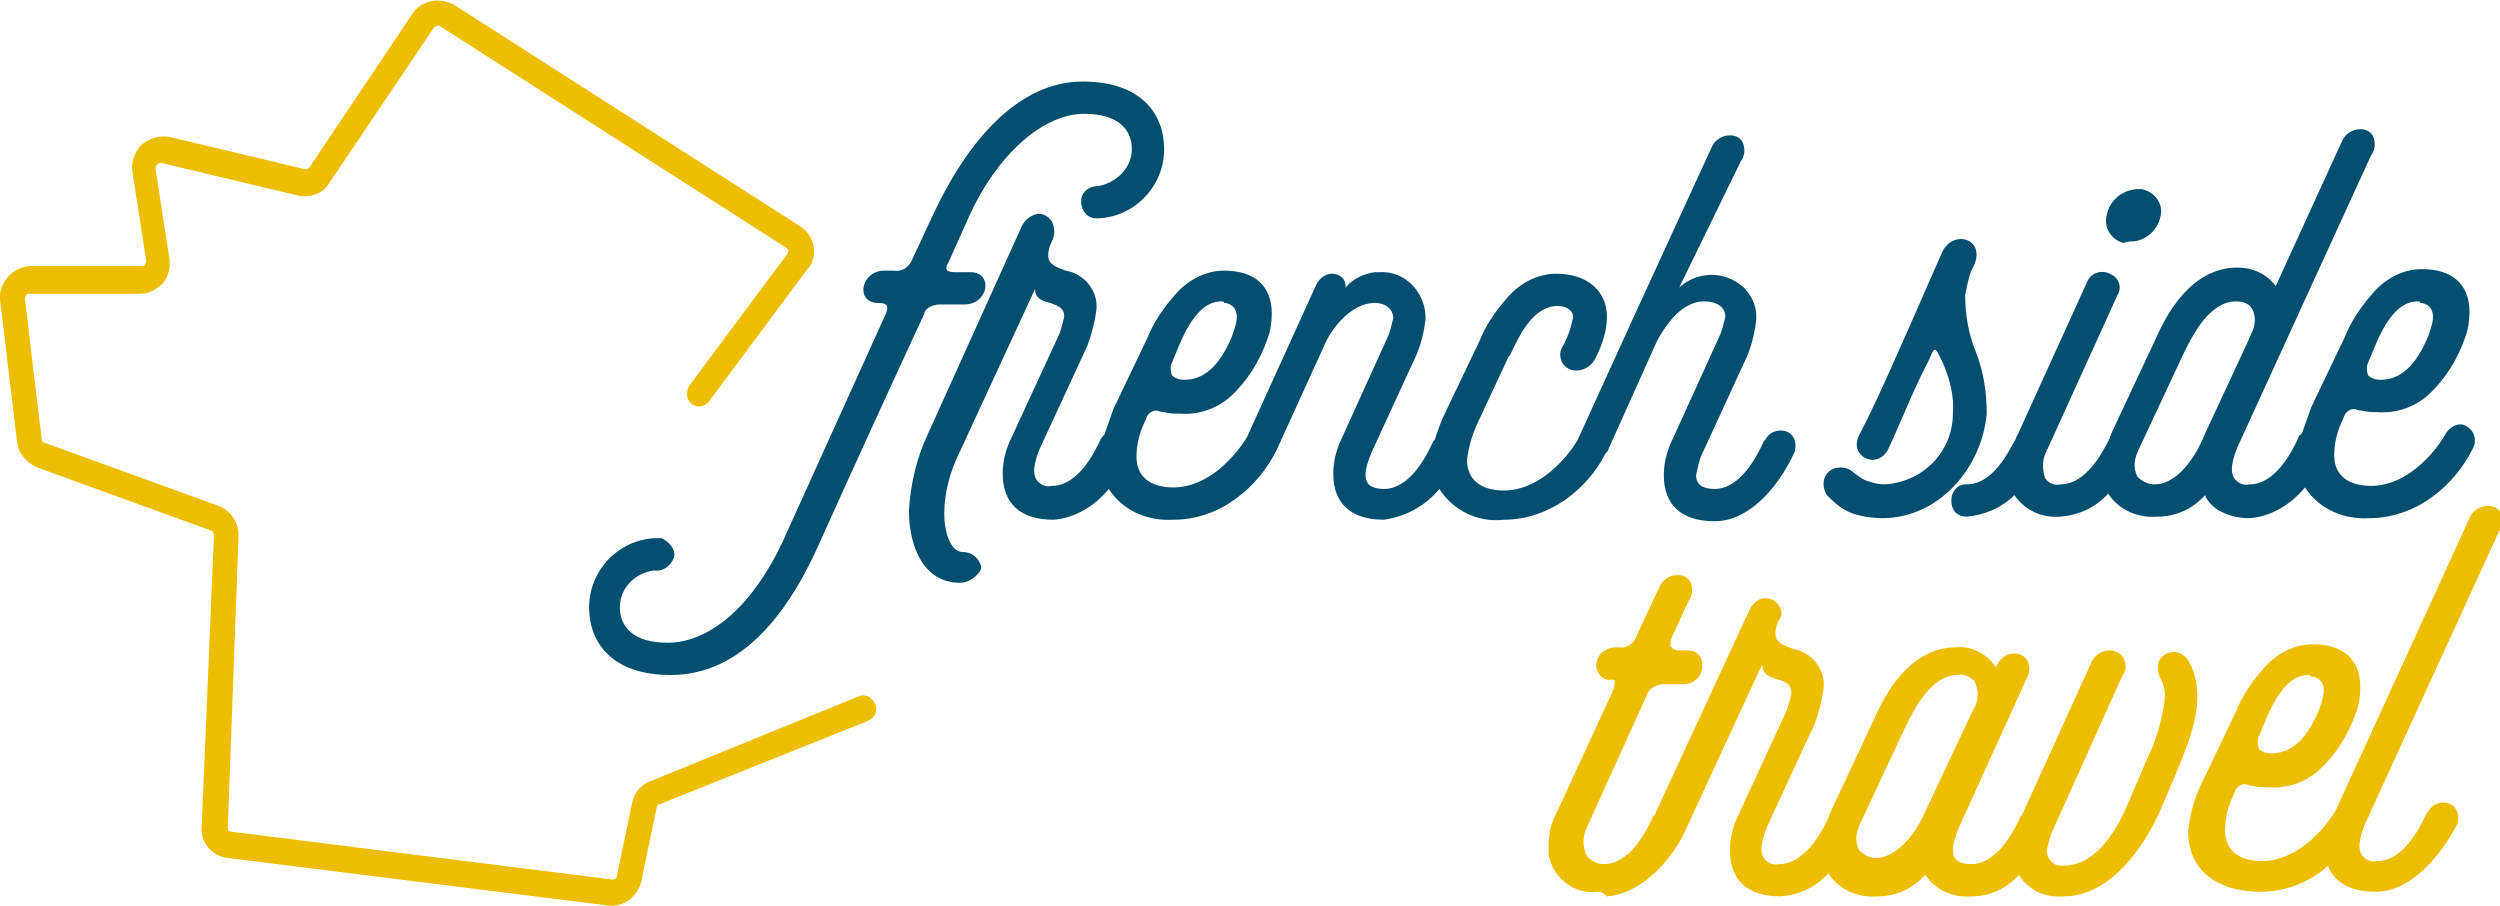
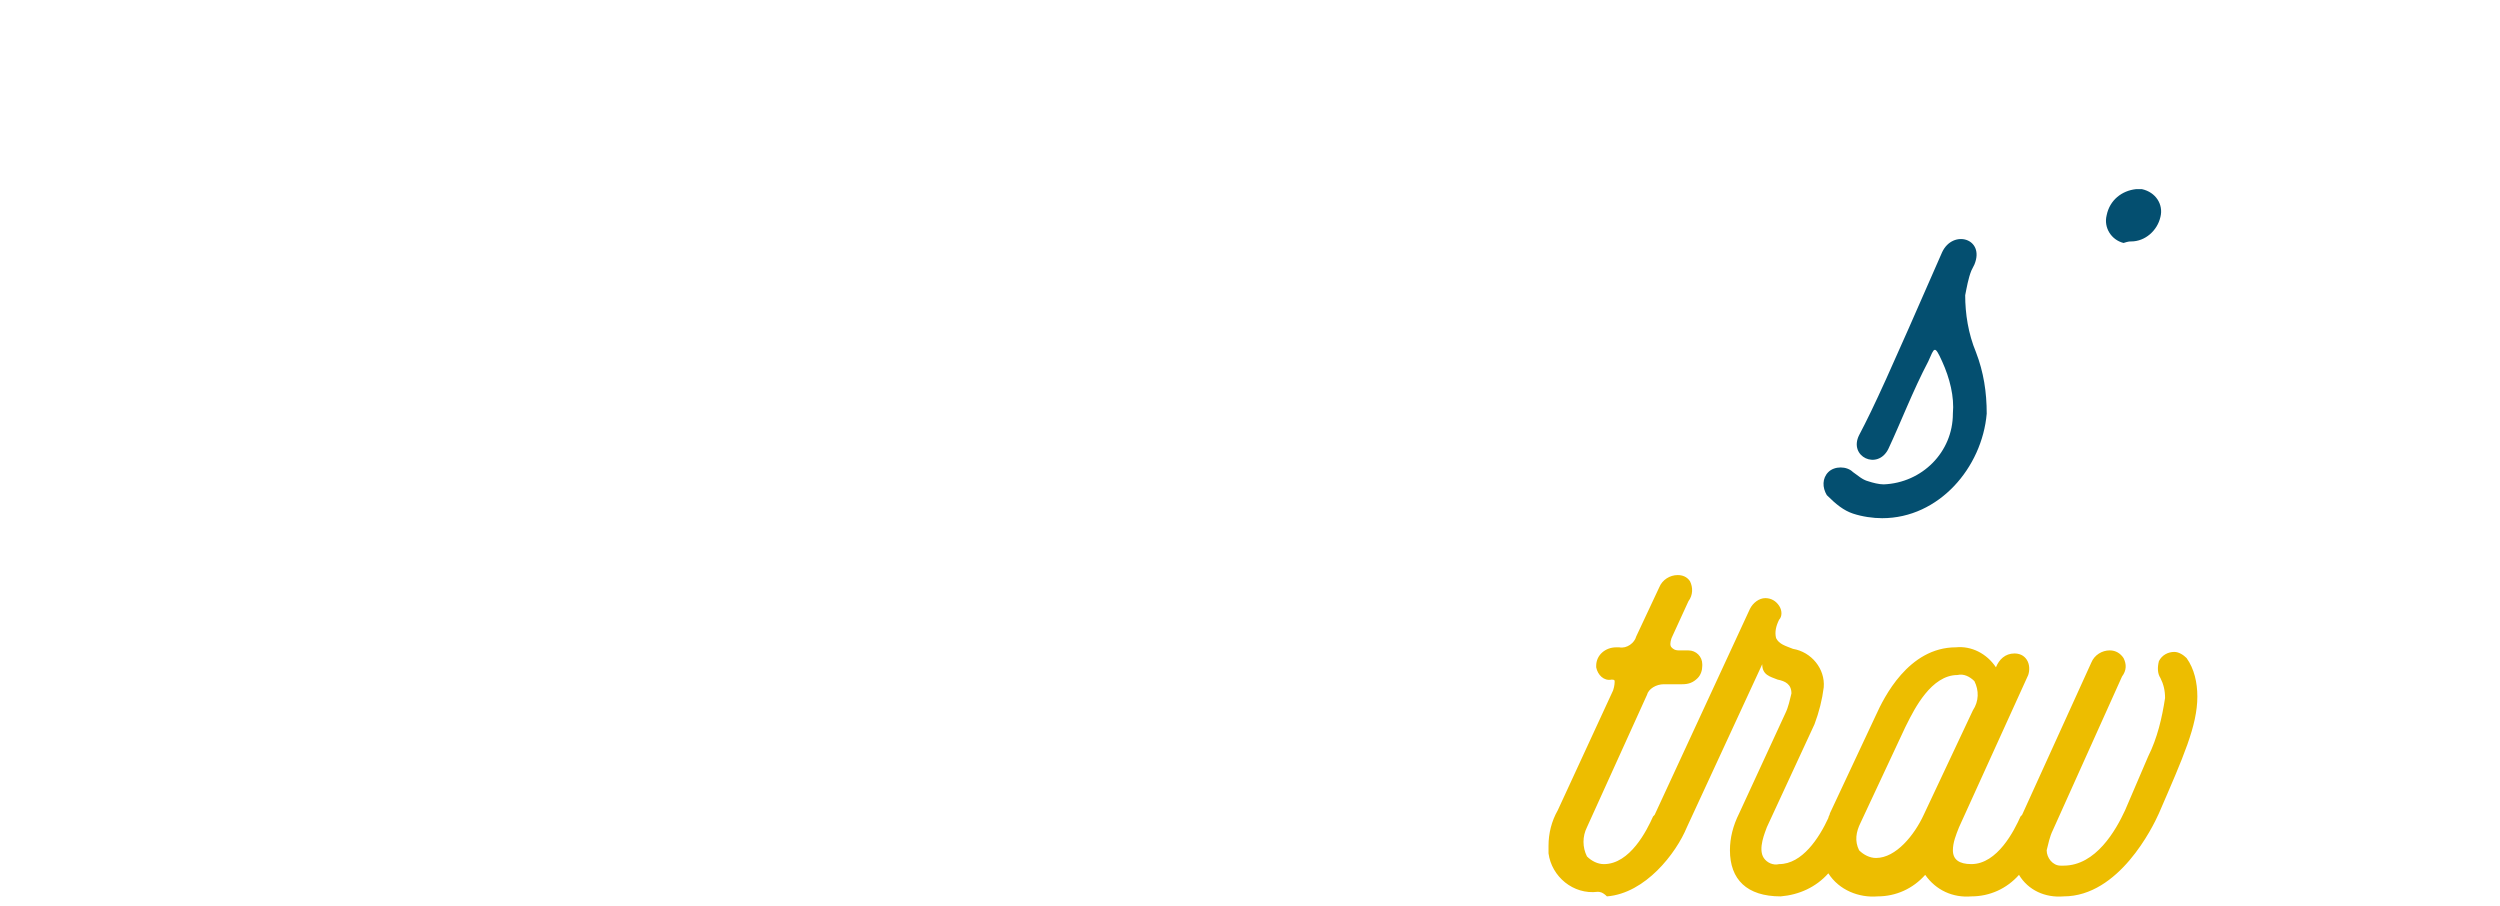
<svg xmlns="http://www.w3.org/2000/svg" version="1.1" id="Layer_1" x="0px" y="0px" viewBox="0 0 162.6 58.9" style="enable-background:new 0 0 162.6 58.9;" xml:space="preserve">
  <style type="text/css">
	.st0{fill:#EDBD00;}
	.st1{fill:#044F70;}
</style>
  <g id="Group_1" transform="translate(-35.184 -25.097)">
-     <path id="Fill_2" class="st0" d="M75,84c-0.1,0-0.2,0-0.2,0L50,80.9c-1-0.1-1.8-1-1.7-2l0.8-19c0-0.1-0.1-0.3-0.2-0.3l-11.3-4.1   c-0.7-0.3-1.2-0.9-1.3-1.6l-1.1-9.2c-0.1-0.6,0.1-1.1,0.5-1.6c0.4-0.4,0.9-0.7,1.5-0.7h7.2c0.1,0,0.2,0,0.2-0.1   c0.1-0.1,0.1-0.2,0.1-0.2l-0.9-5.8c-0.1-0.6,0.1-1.3,0.6-1.8c0.5-0.4,1.1-0.6,1.8-0.5l8.8,2.1c0.1,0,0.2,0,0.3-0.1L62,26   c0.6-0.9,1.8-1.1,2.7-0.6l22.5,14.4c0.5,0.3,0.8,0.8,0.9,1.3c0.1,0.5,0,1.1-0.4,1.5l-6.4,8.6c-0.3,0.4-0.8,0.4-1.1,0.2c0,0,0,0,0,0   c-0.4-0.3-0.4-0.8-0.2-1.2l6.4-8.6c0.1-0.1,0.1-0.3-0.1-0.4c0,0,0,0,0,0L63.8,26.8c-0.1-0.1-0.3,0-0.4,0.1L56.6,37   c-0.4,0.7-1.3,1-2.1,0.8l-8.8-2.1c-0.1,0-0.2,0-0.3,0.1c-0.1,0.1-0.1,0.2-0.1,0.3l0.9,5.8c0.1,0.6-0.1,1.2-0.4,1.6   c-0.4,0.4-0.9,0.7-1.5,0.7h-7.2c-0.1,0-0.2,0-0.2,0.1c-0.1,0.1-0.1,0.2-0.1,0.2l1.1,9.2c0,0.1,0.1,0.2,0.2,0.2L49.4,58   c0.8,0.3,1.3,1.1,1.3,1.9L50,78.9c0,0.2,0.1,0.3,0.3,0.3L75,82.3c0.2,0,0.3-0.1,0.3-0.2l1-4.8c0.1-0.6,0.6-1.2,1.2-1.4L91,70.4   c0.4-0.2,0.9,0,1.1,0.5c0,0,0,0,0,0c0.2,0.4,0,0.9-0.5,1.1l-13.5,5.4c-0.1,0-0.2,0.1-0.2,0.2l-1,4.8C76.7,83.3,75.9,84,75,84" />
-     <path id="Fill_4" class="st1" d="M96.3,44.9h1.6c1.6,0,1.9-2.1,0.4-2.1h-1c-0.6,0-0.7-0.2-0.4-0.7l1.3-2.9c1.8-4,4.8-6.7,7.5-6.7   c2.3,0,3.1,1.1,3.1,2.3c0,1.2-1,2.2-2.2,2.4c-0.6,0-1.1,0.4-1.1,1c0,0.6,0.4,1.1,1,1.1c0,0,0,0,0.1,0c2.4-0.1,4.3-2.1,4.3-4.5   c0-2.3-1.5-4.4-5.3-4.4c-4.2,0-7.5,3.9-9.7,8.6l-1.4,3c-0.2,0.5-0.7,0.8-1.2,0.7h-0.6c-1.5,0-1.9,2-0.5,2.1h0.1   c0.6,0,0.7,0.2,0.5,0.7l-6.7,14.8c-1.9,4.1-4.7,6.6-7.5,6.6c-2.3,0-3.1-1.1-3.1-2.3c0-1.2,0.9-2.2,2.2-2.4c0.6,0.1,1.1-0.3,1.3-0.8   s-0.3-1.1-0.8-1.3c-0.1,0-0.3,0-0.4,0c-2.4,0.1-4.3,2.1-4.3,4.5c0,2.3,1.5,4.4,5.3,4.4c4.3,0,7.4-3.5,9.6-8.4   c2.2-4.9,5-11,6.9-15.1C95.3,45.2,95.8,44.9,96.3,44.9" />
-     <path id="Fill_6" class="st1" d="M97.6,63c-2.3,0-3.3-2.3-3.3-4.7c0.1-1.7,0.5-3.4,1.2-4.9l6.1-13.5c0.2-0.5,0.6-0.8,1.1-0.9   c0.4,0,0.7,0.2,0.9,0.5c0.2,0.4,0.2,0.9,0,1.3c-0.2,0.4-0.3,0.8-0.2,1.2c0.2,0.4,0.6,0.5,1.1,0.7c1.2,0.2,2.1,1.3,2,2.5   c-0.1,0.8-0.3,1.6-0.6,2.4l-3.1,6.7c-0.1,0.3-0.6,1.4-0.2,2c0.2,0.3,0.6,0.5,1,0.4c1.7,0,2.8-2.2,3.2-3.1l0.1-0.1   c0,0,0-0.1,0.1-0.1l0,0c0.2-0.6,0.4-1.1,0.6-1.7l2.2-4.6c0.4-1,1-1.9,1.7-2.7c0.8-1,2-1.7,3.3-1.7c2,0,3.1,1,3.1,2.8   c0,0.6-0.1,1.2-0.3,1.7c-0.5,1.4-1.3,2.7-2.4,3.7c-0.9,0.8-2.1,1.2-3.3,1.1c-0.4,0-0.7,0-1-0.1l-0.1,0c-0.1,0-0.3-0.1-0.4-0.1   c-0.3,0-0.6,0.2-0.7,0.6c-0.4,0.8-0.6,1.6-0.6,2.4c0,1.3,0.9,2,2.4,2c2.3,0,4.1-2.1,4.8-3.3l4.5-9.9c0.2-0.4,0.6-0.7,1-0.7   c0.5,0,0.9,0.3,0.9,0.8c0,0,0,0,0,0.1c0.5-0.6,1.2-0.9,1.9-1c0.1,0,0.2,0,0.3,0c1.6-0.1,2.9,1.2,3,2.8c0,0.1,0,0.2,0,0.3   c-0.1,0.8-0.3,1.6-0.6,2.3l-2.9,6.3c-0.2,0.5-0.4,1-0.4,1.5c0,0.6,0.4,0.9,1.2,0.9c1.7,0,2.8-2.2,3.2-3.1l0.1-0.1l0,0c0,0,0,0,0,0   c0.2-0.6,0.4-1.2,0.7-1.8l2.2-4.6c0.4-1,1-1.9,1.7-2.7c0.8-1,2-1.7,3.3-1.7c2,0,3.3,1.1,3.3,2.8c0,0.9-0.3,1.8-0.7,2.6   c-0.2,0.5-0.7,0.9-1.3,0.9c-0.4,0-0.7-0.2-0.9-0.5c-0.2-0.4-0.2-0.8,0.1-1.2c0.3-0.6,0.5-1.2,0.6-1.8c0-0.3-0.3-0.7-1-0.7   c-1.6,0-2.5,1.9-3.1,3.2l-0.1,0.1l-2.1,4.5c-0.3,0.7-0.5,1.4-0.6,2.2c0,1.3,0.9,2,2.4,2c2.3,0,4.1-2.1,4.8-3.3l3.6-7.9l5.1-11.1   c0.2-0.5,0.7-0.8,1.2-0.8c0.3,0,0.6,0.1,0.8,0.4c0.2,0.4,0.2,0.9-0.1,1.3l-4,8.2c1.2-1.1,3-1.1,4.2,0c0.6,0.6,0.9,1.4,0.8,2.2   c-0.1,0.8-0.3,1.6-0.6,2.3l-2.9,6.3c-0.2,0.4-0.3,0.9-0.4,1.4c0,0.6,0.4,0.9,1.2,0.9c1.7,0,2.8-2.2,3.2-3.1l0.1-0.1   c0.2-0.4,0.6-0.6,1-0.6c0.3,0,0.6,0.1,0.8,0.4c0.2,0.3,0.2,0.7,0.1,1c-0.7,1.6-2.6,4.5-5.2,4.5c-2.2,0-3.3-1.1-3.3-3   c0-0.8,0.2-1.6,0.6-2.4L147,47c0.2-0.4,0.3-0.9,0.4-1.3c0-0.6-0.5-1-1.4-1c-1.5,0-2.6,1.7-3.1,2.7l-3.1,6.9c0,0.1-0.1,0.2-0.2,0.3   c-0.6,1.2-1.5,2.2-2.6,3c-1.2,0.8-2.5,1.3-4,1.3c-1.7,0.2-3.3-0.6-4.2-2c-0.9,1.1-2.2,1.8-3.6,2c-2.2,0-3.3-1.1-3.3-3   c0-0.8,0.2-1.6,0.6-2.4l2.9-6.4c0.2-0.4,0.3-0.9,0.4-1.3c0-0.6-0.5-1-1.2-1c-1.6,0-2.9,1.8-3.3,2.8l-3.1,6.8c0,0,0,0,0,0   c-0.6,1.2-1.5,2.3-2.6,3.1c-1.2,0.9-2.6,1.4-4.1,1.4c-1.7,0.1-3.3-0.6-4.2-2c-0.9,1.1-2.2,1.9-3.6,2c-2.2,0-3.3-1.1-3.3-3   c0-0.8,0.2-1.6,0.6-2.4l3-6.5c0.2-0.4,0.3-0.9,0.4-1.3c0-0.6-0.4-0.7-0.9-0.9c-0.5-0.1-1-0.3-1-0.9l-4.9,10.6c-0.6,1.2-1,2.6-1,4   c0,1.2,0.4,2.5,1.2,2.5c0.6,0,1.1,0.4,1.2,1c0,0,0,0.1,0,0.1C98.8,62.5,98.3,63,97.6,63C97.7,63,97.7,63,97.6,63z M114.6,44.7   c-1,0-1.9,0.9-2.7,2.8l-0.5,1.2c-0.1,0.2-0.1,0.5,0,0.8c0.2,0.2,0.5,0.3,0.8,0.3c1.3,0,2.3-0.9,3.1-2.8c0.2-0.6,0.5-1.3,0.2-1.8   c-0.1-0.2-0.4-0.4-0.7-0.4C114.8,44.7,114.7,44.7,114.6,44.7z" />
-     <path id="Fill_8" class="st1" d="M189.3,58.8c-1.7,0.1-3.3-0.6-4.2-2c-0.9,1.1-2.2,1.9-3.6,2c-0.6,0-1.2-0.1-1.8-0.4v0   c-0.2-0.1-0.4-0.2-0.6-0.4c-0.2-0.2-0.4-0.4-0.5-0.7c-0.8,0.9-1.9,1.4-3.1,1.4c-1.2,0.1-2.5-0.4-3.2-1.5c-0.8,0.9-1.9,1.4-3.1,1.5   c-1.2,0.1-2.3-0.4-3-1.4c-0.8,0.8-1.9,1.3-3.1,1.4c-0.6,0-1-0.4-1-1c0,0,0,0,0-0.1c0-0.5,0.4-1,0.9-1c0,0,0.1,0,0.1,0   c1.7,0,2.7-2.1,3.1-2.8c0.1-0.1,0.1-0.3,0.2-0.4l4.5-9.9c0.2-0.6,0.9-0.9,1.5-0.6c0.2,0.1,0.4,0.2,0.5,0.4c0.2,0.3,0.2,0.7,0,1   l-4.5,9.9c0,0.1-0.1,0.1-0.1,0.2c-0.3,0.6-0.3,1.2-0.1,1.8c0.2,0.3,0.6,0.5,1,0.4c1.7,0,2.8-2.2,3.2-3c0-0.1,0.1-0.2,0.1-0.3l3-6.4   c0.5-1.1,2.1-4.4,5.2-4.4c1,0,1.9,0.4,2.5,1.2l4.3-9.4c0.2-0.5,0.7-0.8,1.2-0.8c0.3,0,0.6,0.1,0.8,0.4c0.2,0.4,0.2,0.9-0.1,1.3   l-8.7,19c-0.1,0.3-0.6,1.4-0.2,2c0.2,0.3,0.6,0.5,1,0.4c1.7,0,2.8-2.2,3.2-3.1v0c0,0,0-0.1,0.1-0.1c0,0,0-0.1,0.1-0.1l0,0   c0.2-0.6,0.4-1.1,0.6-1.7l2.2-4.6c0.4-1,1-1.9,1.7-2.7c0.8-1,2-1.7,3.3-1.7c2,0,3.1,1,3.1,2.8c0,0.6-0.1,1.2-0.3,1.7   c-0.5,1.4-1.3,2.7-2.4,3.7c-0.9,0.8-2.1,1.2-3.3,1.1c-0.3,0-0.7,0-1-0.1c-0.1,0-0.1,0-0.1,0c-0.1,0-0.3-0.1-0.4-0.1   c-0.3,0-0.6,0.2-0.7,0.6c-0.4,0.8-0.6,1.6-0.6,2.4c0,1.3,0.9,2,2.4,2c2.3,0,4.1-2.1,4.8-3.3c0.2-0.4,0.6-0.7,1-0.7   c0.3,0,0.6,0.2,0.8,0.5c0.2,0.3,0.2,0.8,0,1.1c-0.6,1.2-1.5,2.3-2.6,3.1C192.2,58.3,190.7,58.8,189.3,58.8z M180.6,44.7   c-1.7,0-2.8,2.2-3.3,3.2l-0.1,0.2l-2.9,6.2c-0.3,0.6-0.4,1.2-0.1,1.8c0.3,0.3,0.7,0.5,1.1,0.5c1.8,0,3-2.5,3.3-3.3l2.7-5.8l0.4-0.9   c0.2-0.5,0.2-1.1-0.1-1.5C181.4,44.8,181,44.7,180.6,44.7z M192.4,44.7c-1,0-1.9,0.9-2.7,2.8l-0.5,1.2c-0.1,0.2-0.1,0.5,0,0.8   c0.2,0.2,0.5,0.3,0.8,0.3c1.3,0,2.3-0.9,3.1-2.8c0.2-0.6,0.5-1.3,0.2-1.8c-0.1-0.2-0.4-0.4-0.7-0.4   C192.6,44.7,192.5,44.7,192.4,44.7z" />
    <path id="Fill_10" class="st1" d="M155.7,58.5c0.6,0.2,1.3,0.3,1.9,0.3c3.7,0,6.5-3.3,6.8-6.8c0-1.4-0.2-2.7-0.7-4   c-0.5-1.2-0.7-2.5-0.7-3.7c0.1-0.5,0.2-1.1,0.4-1.6l0.2-0.4c0.7-1.7-1.4-2.3-2.1-0.8c-3.5,8-4.4,10-5.4,11.9   c-0.7,1.4,1.2,2.3,1.9,0.9c0.8-1.7,1.6-3.8,2.6-5.7c0.4-0.9,0.4-1.1,0.9,0c0.5,1.1,0.8,2.3,0.7,3.4c0,2.5-2,4.5-4.5,4.6   c-0.3,0-0.7-0.1-1-0.2c-0.4-0.1-0.7-0.4-1-0.6c-0.4-0.4-1.2-0.4-1.6,0c-0.4,0.4-0.4,1-0.1,1.5C154.6,57.9,155.1,58.3,155.7,58.5" />
    <path id="Fill_12" class="st1" d="M173.8,40.8c0.9,0,1.7-0.7,1.9-1.6c0.2-0.8-0.3-1.6-1.2-1.8c-0.1,0-0.2,0-0.4,0   c-0.9,0.1-1.7,0.7-1.9,1.7c-0.2,0.8,0.3,1.6,1.1,1.8C173.6,40.8,173.7,40.8,173.8,40.8" />
    <path id="Fill_14" class="st0" d="M139.1,83.1L139.1,83.1c-1.6,0.2-3-1-3.2-2.5c0-0.2,0-0.4,0-0.5c0-0.8,0.2-1.6,0.6-2.3l3.6-7.8   c0.1-0.3,0.1-0.5,0.1-0.6c0-0.1-0.1-0.1-0.2-0.1c-0.5,0.1-0.9-0.3-1-0.8c0,0,0-0.1,0-0.1c0-0.7,0.6-1.2,1.3-1.2c0,0,0,0,0,0h0.2   c0.5,0.1,1-0.3,1.1-0.7l1.5-3.2c0.2-0.5,0.7-0.8,1.2-0.8c0.3,0,0.6,0.1,0.8,0.4c0.2,0.4,0.2,0.9-0.1,1.3l-1.1,2.4   c-0.1,0.3-0.1,0.5,0,0.6s0.2,0.2,0.5,0.2h0.6c0.5,0,0.9,0.4,0.9,0.9c0,0,0,0.1,0,0.1c0,0.3-0.1,0.6-0.3,0.8c-0.3,0.3-0.6,0.4-1,0.4   h-1.2c-0.5,0-1,0.3-1.1,0.7l-3.9,8.6c-0.3,0.6-0.3,1.3,0,1.9c0.3,0.3,0.7,0.5,1.1,0.5c1.7,0,2.8-2.2,3.2-3.1l0.1-0.1l0,0l6.2-13.4   c0.2-0.4,0.6-0.7,1-0.7c0.4,0,0.7,0.2,0.9,0.5c0.2,0.3,0.2,0.7,0,0.9c-0.2,0.4-0.3,0.8-0.2,1.2c0.2,0.4,0.6,0.5,1.1,0.7   c1.2,0.2,2.1,1.3,2,2.5c-0.1,0.8-0.3,1.6-0.6,2.4l-3.1,6.7c-0.1,0.3-0.6,1.4-0.2,2c0.2,0.3,0.6,0.5,1,0.4c1.5,0,2.6-1.7,3.2-3   c0-0.1,0.1-0.2,0.1-0.3l3-6.4c0.5-1.1,2.1-4.4,5.2-4.4c1-0.1,2,0.4,2.6,1.3c0.2-0.5,0.6-0.9,1.2-0.9c0.3,0,0.6,0.1,0.8,0.4   c0.2,0.3,0.2,0.7,0.1,1l-4.5,9.9c-0.2,0.5-0.4,1-0.4,1.5c0,0.6,0.4,0.9,1.2,0.9c1.7,0,2.8-2.2,3.2-3.1l0.1-0.1c0,0,0,0,0,0l4.5-9.9   c0.2-0.5,0.7-0.8,1.2-0.8c0.4,0,0.7,0.2,0.9,0.5c0.2,0.4,0.2,0.8-0.1,1.2l-4.5,10c-0.2,0.4-0.3,0.9-0.4,1.3c0,0.5,0.4,1,0.9,1   c0.1,0,0.1,0,0.2,0c2.1,0,3.4-2.3,4-3.6l1.5-3.5c0.6-1.2,0.9-2.5,1.1-3.8c0-0.5-0.1-0.9-0.3-1.3c-0.2-0.3-0.2-0.7-0.1-1.1   c0.2-0.4,0.6-0.6,1-0.6c0.3,0,0.6,0.2,0.8,0.4c0.5,0.7,0.7,1.6,0.7,2.5c0,1.9-0.9,3.9-2.5,7.6c-0.4,0.9-2.6,5.4-6.2,5.4   c-1.2,0.1-2.3-0.4-2.9-1.4c-0.8,0.9-1.9,1.4-3.1,1.4c-1.2,0.1-2.3-0.4-3-1.4c-0.8,0.9-1.9,1.4-3.1,1.4c-1.2,0.1-2.5-0.4-3.2-1.5   c-0.8,0.9-1.9,1.4-3.1,1.5c-2.2,0-3.3-1.1-3.3-3c0-0.8,0.2-1.6,0.6-2.4l3-6.5c0.2-0.4,0.3-0.9,0.4-1.3c0-0.6-0.4-0.8-0.9-0.9   c-0.5-0.2-1-0.3-1-1l-4.9,10.6v0c0,0,0,0,0,0c-0.7,1.7-2.7,4.3-5.2,4.5C139.4,83.1,139.2,83.1,139.1,83.1z M162.5,69   c-1.7,0-2.8,2.2-3.3,3.2l-0.1,0.2l-2.9,6.2c-0.3,0.6-0.4,1.2-0.1,1.8c0.3,0.3,0.7,0.5,1.1,0.5c1.3,0,2.5-1.5,3.1-2.8l3.2-6.8   c0.4-0.6,0.4-1.3,0.1-1.9C163.3,69.1,162.9,68.9,162.5,69z" />
-     <path id="Fill_16" class="st0" d="M189.7,83.1c-1.6,0-2.7-0.6-3.1-1.7c-1.2,1.1-2.8,1.7-4.4,1.7c-2.9,0-4.7-1.5-4.7-3.9   c0.1-1.1,0.4-2.2,0.9-3.2l2.2-4.6c0.4-1,1-1.9,1.7-2.7c0.8-1,2-1.7,3.3-1.7c2,0,3.1,1,3.1,2.8c0,0.6-0.1,1.2-0.3,1.7   c-0.5,1.4-1.3,2.7-2.4,3.7c-0.9,0.8-2.1,1.2-3.3,1.1c-0.4,0-0.7,0-1-0.1l-0.1,0c-0.1,0-0.3-0.1-0.4-0.1c-0.3,0-0.6,0.2-0.7,0.6   c-0.4,0.8-0.6,1.6-0.6,2.4c0,1.3,0.9,2,2.4,2c2.3,0,4.1-2.1,4.8-3.3l8.7-19c0.2-0.5,0.7-0.8,1.2-0.8c0.3,0,0.6,0.1,0.8,0.4   c0.2,0.4,0.2,0.9-0.1,1.3l-8.7,19c-0.1,0.3-0.6,1.4-0.2,2c0.2,0.3,0.6,0.5,1,0.4c1.7,0,2.8-2.2,3.2-3.1l0.1-0.1   c0.2-0.4,0.6-0.6,1-0.6c0.3,0,0.6,0.1,0.8,0.4c0.2,0.3,0.2,0.7,0.1,1C194.3,80.1,192.3,83.1,189.7,83.1z M185.3,69   c-1,0-1.9,0.9-2.7,2.8l-0.5,1.2c-0.1,0.2-0.1,0.5,0,0.8c0.2,0.2,0.5,0.3,0.8,0.3c1.3,0,2.3-0.9,3.1-2.8c0.2-0.6,0.5-1.3,0.2-1.8   c-0.1-0.2-0.4-0.4-0.7-0.4C185.4,69,185.4,69,185.3,69z" />
  </g>
</svg>